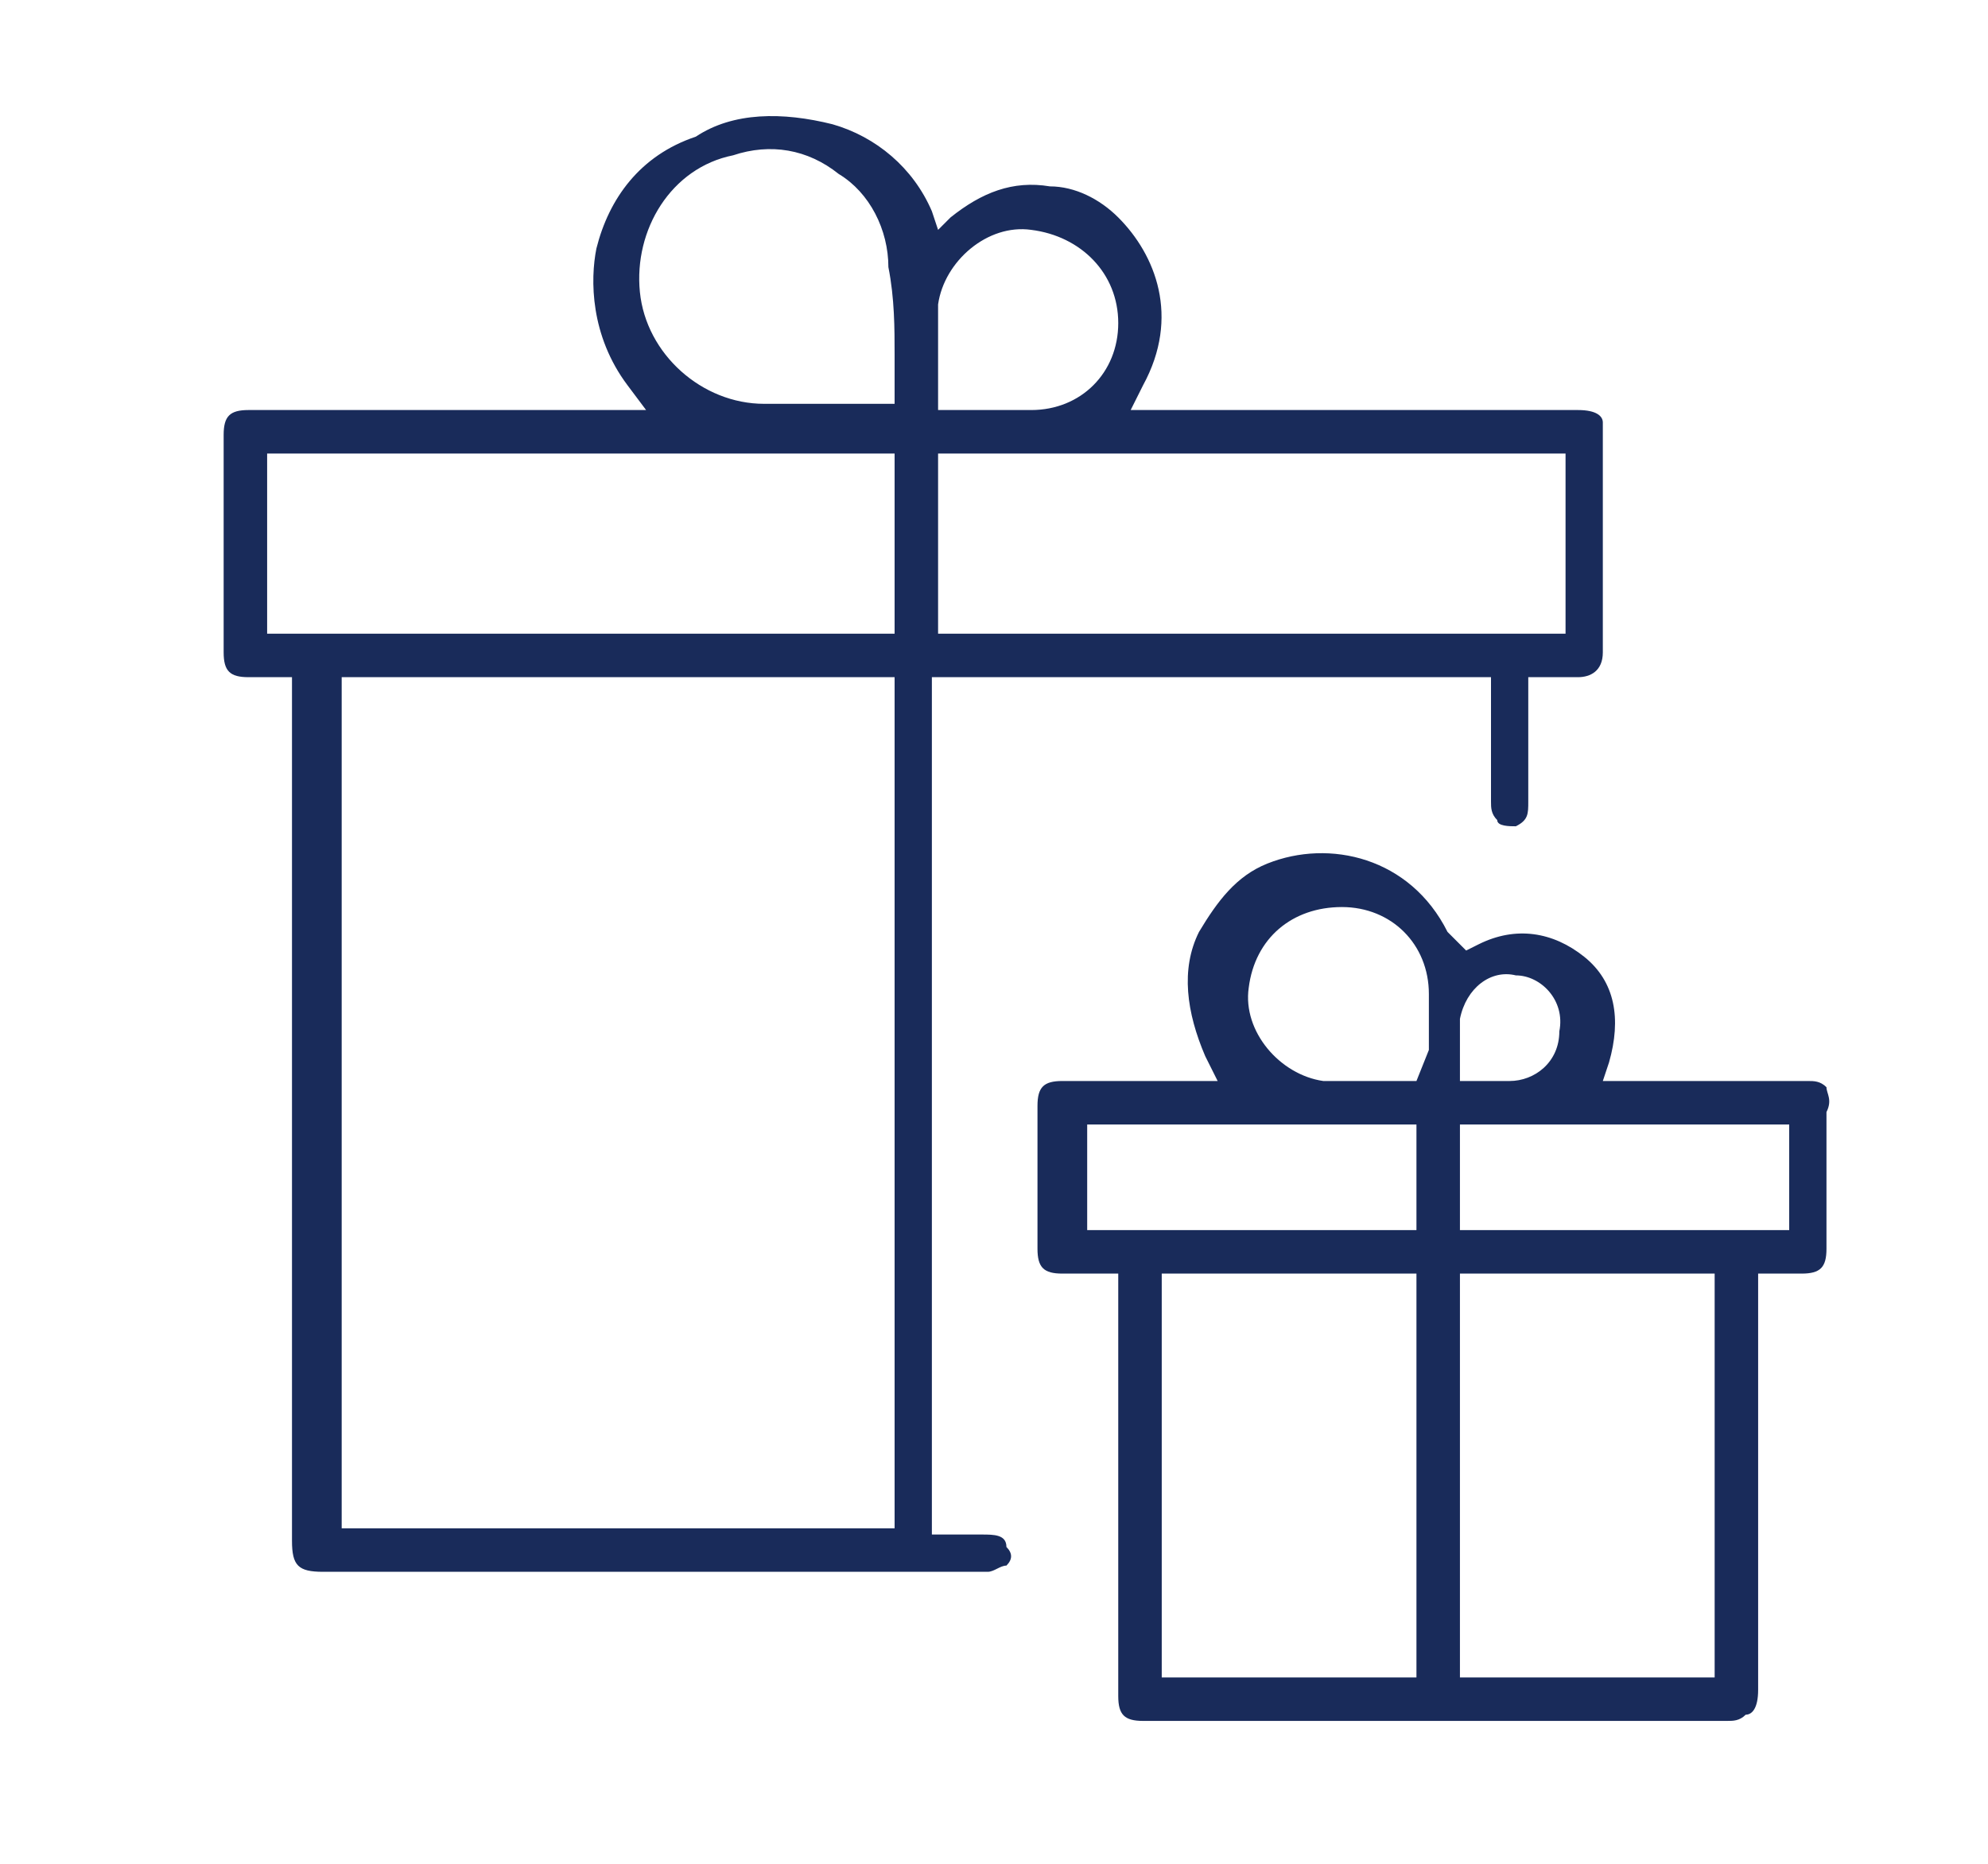
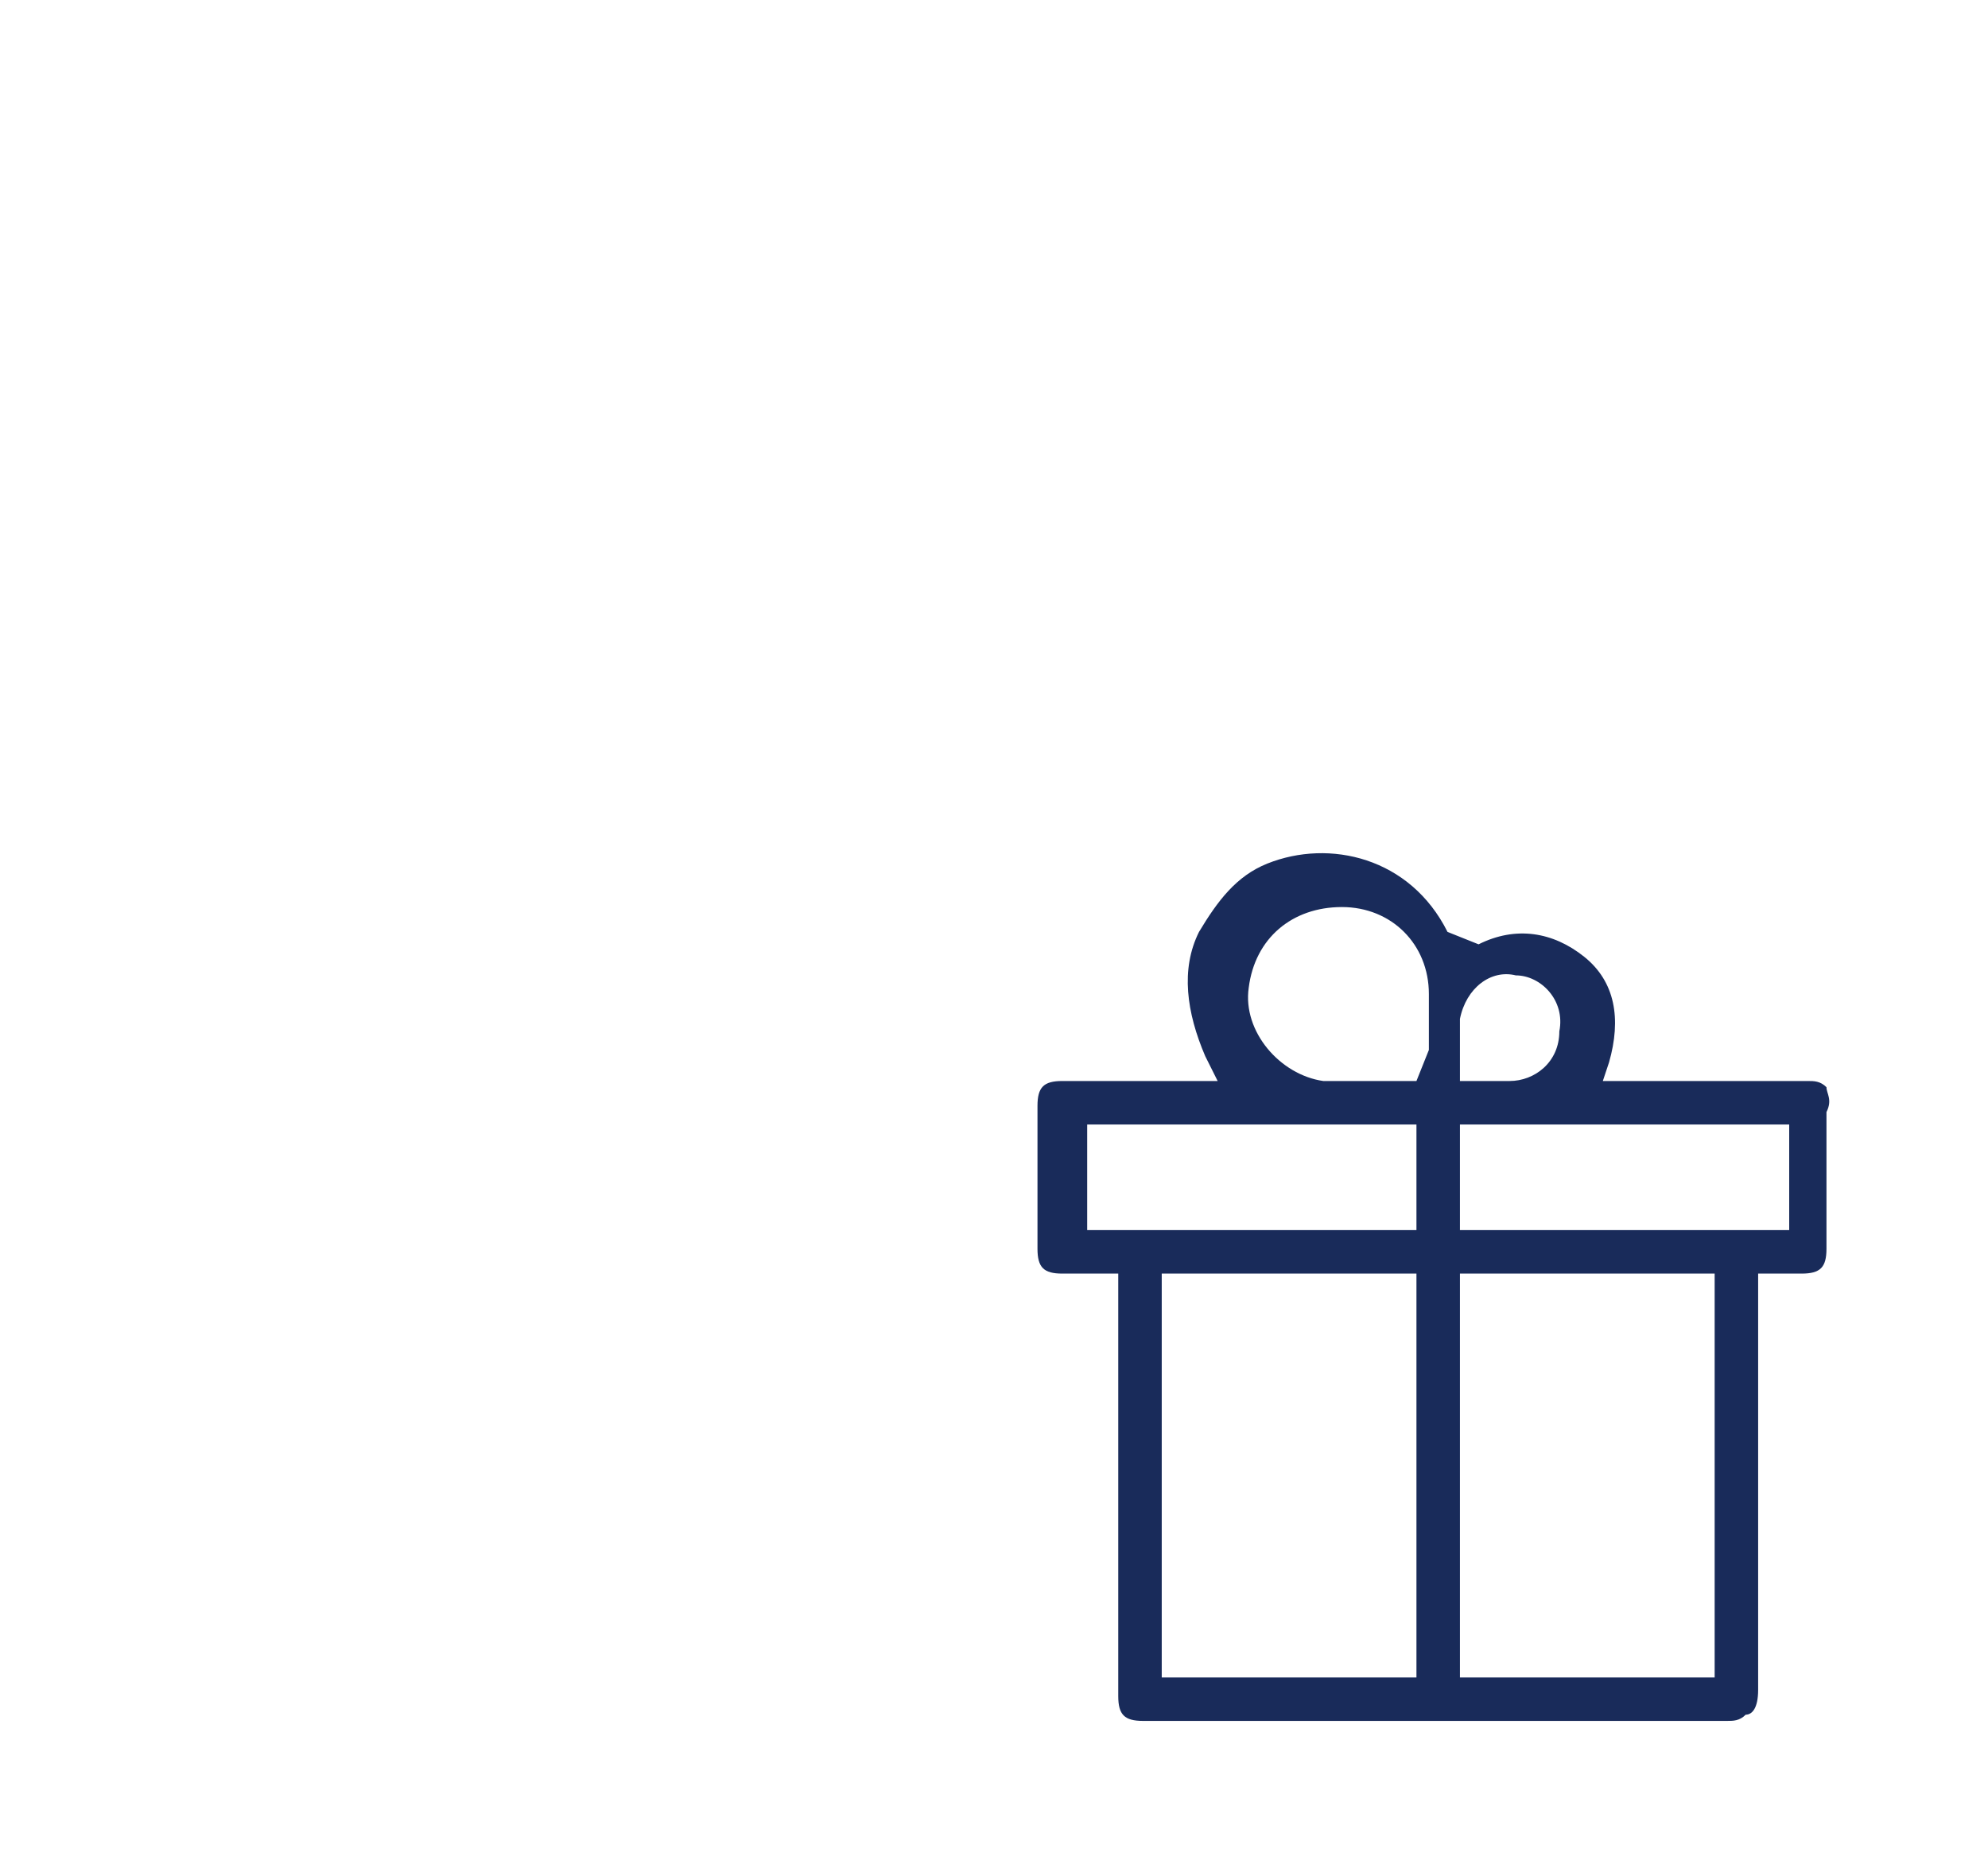
<svg xmlns="http://www.w3.org/2000/svg" version="1.1" id="Layer_1" x="0px" y="0px" viewBox="0 0 32 30" style="enable-background:new 0 0 32 30;" xml:space="preserve">
  <style type="text/css">
	.st0{fill:#192B5A;}
</style>
  <g id="_x39_XCTfh_00000127756736859392434690000001278652192873959309_">
    <g>
-       <path class="st0" d="M24.4,13.3c0.2-0.1,0.2-0.2,0.2-0.4c0-0.4,0-0.7,0-1.1v-0.9h0.8c0.2,0,0.4-0.1,0.4-0.4c0-1.2,0-2.4,0-3.5    c0-0.1,0-0.1,0-0.2c0-0.1-0.1-0.2-0.4-0.2l-7.2,0l0.2-0.4c0.6-1.1,0.2-2.1-0.4-2.7c-0.3-0.3-0.7-0.5-1.1-0.5    c-0.6-0.1-1.1,0.1-1.6,0.5l-0.2,0.2l-0.1-0.3c-0.3-0.7-0.9-1.2-1.6-1.4c-0.8-0.2-1.6-0.2-2.2,0.2C10.3,2.5,9.8,3.2,9.6,4    c-0.1,0.5-0.1,1.4,0.5,2.2l0.3,0.4L4,6.6C3.7,6.6,3.6,6.7,3.6,7v3.5c0,0.3,0.1,0.4,0.4,0.4h0.5h0.2v13.9c0,0.4,0.1,0.5,0.5,0.5    h10.6c0.1,0,0.1,0,0.1,0c0.1,0,0.2-0.1,0.3-0.1c0.1-0.1,0.1-0.2,0-0.3c0-0.2-0.2-0.2-0.4-0.2c-0.1,0-0.2,0-0.4,0l-0.4,0V10.9H24    l0,0.8c0,0.4,0,0.8,0,1.2c0,0.1,0,0.2,0.1,0.3C24.1,13.3,24.3,13.3,24.4,13.3z M4.3,10.2V7.3h10.1v2.9H4.3z M14.4,24.6H5.5V10.9    h8.9V24.6z M14.4,5.7c0,0.2,0,0.4,0,0.6v0.2l-1.1,0c-0.1,0-0.3,0-0.4,0c-0.2,0-0.4,0-0.6,0c-1,0-1.9-0.8-2-1.8    c-0.1-1,0.5-2,1.5-2.2c0.6-0.2,1.2-0.1,1.7,0.3c0.5,0.3,0.8,0.9,0.8,1.5C14.4,4.8,14.4,5.3,14.4,5.7z M15.1,4.9    c0.1-0.7,0.8-1.3,1.5-1.2C17.4,3.8,18,4.4,18,5.2c0,0.8-0.6,1.4-1.4,1.4c-0.2,0-0.3,0-0.5,0c-0.1,0-0.3,0-0.4,0l-0.6,0V6.3    c0-0.1,0-0.3,0-0.4C15.1,5.6,15.1,5.2,15.1,4.9z M15.1,10.2V7.3h10.1v2.9H15.1z" />
-       <path class="st0" d="M29.4,17.5c-0.1-0.1-0.2-0.1-0.3-0.1c0,0,0,0,0,0c-0.7,0-1.3,0-2,0l-1.3,0l0.1-0.3c0.2-0.7,0.1-1.3-0.4-1.7    c-0.5-0.4-1.1-0.5-1.7-0.2l-0.2,0.1L23.3,15c-0.6-1.2-1.9-1.5-2.9-1.1c-0.5,0.2-0.8,0.6-1.1,1.1c-0.3,0.6-0.2,1.3,0.1,2l0.2,0.4    h-1.1c-0.5,0-0.9,0-1.4,0c-0.3,0-0.4,0.1-0.4,0.4v2.3c0,0.3,0.1,0.4,0.4,0.4h0.6H18v6.8c0,0.3,0.1,0.4,0.4,0.4h2.1    c2.4,0,4.9,0,7.3,0c0.1,0,0.2,0,0.3-0.1c0.1,0,0.2-0.1,0.2-0.4v-6.3c0,0,0-0.1,0-0.1l0-0.3H29c0.3,0,0.4-0.1,0.4-0.4l0-0.7    c0-0.5,0-1,0-1.5C29.5,17.7,29.4,17.6,29.4,17.5z M22.8,27h-4.1v-6.5h4.1V27z M22.8,19.8h-5.3v-1.7h5.3V19.8z M22.8,17.4h-0.2    c-0.1,0-0.3,0-0.4,0c-0.1,0-0.3,0-0.4,0c-0.2,0-0.4,0-0.5,0c-0.7-0.1-1.3-0.8-1.2-1.5c0.1-0.8,0.7-1.3,1.5-1.3c0,0,0,0,0,0    c0.8,0,1.4,0.6,1.4,1.4c0,0.3,0,0.6,0,0.9L22.8,17.4z M23.5,16.4c0.1-0.5,0.5-0.8,0.9-0.7c0.4,0,0.8,0.4,0.7,0.9    c0,0.5-0.4,0.8-0.8,0.8c-0.1,0-0.2,0-0.2,0c-0.1,0-0.1,0-0.2,0l-0.4,0l0-0.5C23.5,16.8,23.5,16.6,23.5,16.4z M27.6,27h-4.1v-6.5    h4.1V27z M28.8,19.8h-5.3v-1.7h5.3V19.8z" />
+       <path class="st0" d="M29.4,17.5c-0.1-0.1-0.2-0.1-0.3-0.1c0,0,0,0,0,0c-0.7,0-1.3,0-2,0l-1.3,0l0.1-0.3c0.2-0.7,0.1-1.3-0.4-1.7    c-0.5-0.4-1.1-0.5-1.7-0.2L23.3,15c-0.6-1.2-1.9-1.5-2.9-1.1c-0.5,0.2-0.8,0.6-1.1,1.1c-0.3,0.6-0.2,1.3,0.1,2l0.2,0.4    h-1.1c-0.5,0-0.9,0-1.4,0c-0.3,0-0.4,0.1-0.4,0.4v2.3c0,0.3,0.1,0.4,0.4,0.4h0.6H18v6.8c0,0.3,0.1,0.4,0.4,0.4h2.1    c2.4,0,4.9,0,7.3,0c0.1,0,0.2,0,0.3-0.1c0.1,0,0.2-0.1,0.2-0.4v-6.3c0,0,0-0.1,0-0.1l0-0.3H29c0.3,0,0.4-0.1,0.4-0.4l0-0.7    c0-0.5,0-1,0-1.5C29.5,17.7,29.4,17.6,29.4,17.5z M22.8,27h-4.1v-6.5h4.1V27z M22.8,19.8h-5.3v-1.7h5.3V19.8z M22.8,17.4h-0.2    c-0.1,0-0.3,0-0.4,0c-0.1,0-0.3,0-0.4,0c-0.2,0-0.4,0-0.5,0c-0.7-0.1-1.3-0.8-1.2-1.5c0.1-0.8,0.7-1.3,1.5-1.3c0,0,0,0,0,0    c0.8,0,1.4,0.6,1.4,1.4c0,0.3,0,0.6,0,0.9L22.8,17.4z M23.5,16.4c0.1-0.5,0.5-0.8,0.9-0.7c0.4,0,0.8,0.4,0.7,0.9    c0,0.5-0.4,0.8-0.8,0.8c-0.1,0-0.2,0-0.2,0c-0.1,0-0.1,0-0.2,0l-0.4,0l0-0.5C23.5,16.8,23.5,16.6,23.5,16.4z M27.6,27h-4.1v-6.5    h4.1V27z M28.8,19.8h-5.3v-1.7h5.3V19.8z" />
    </g>
  </g>
</svg>